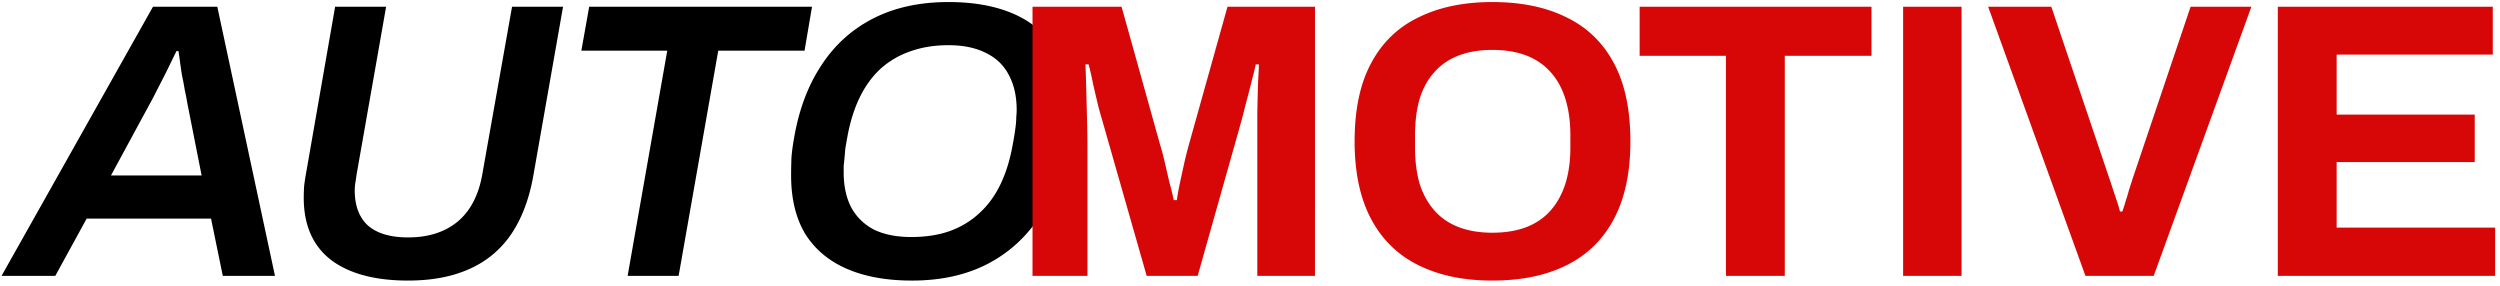
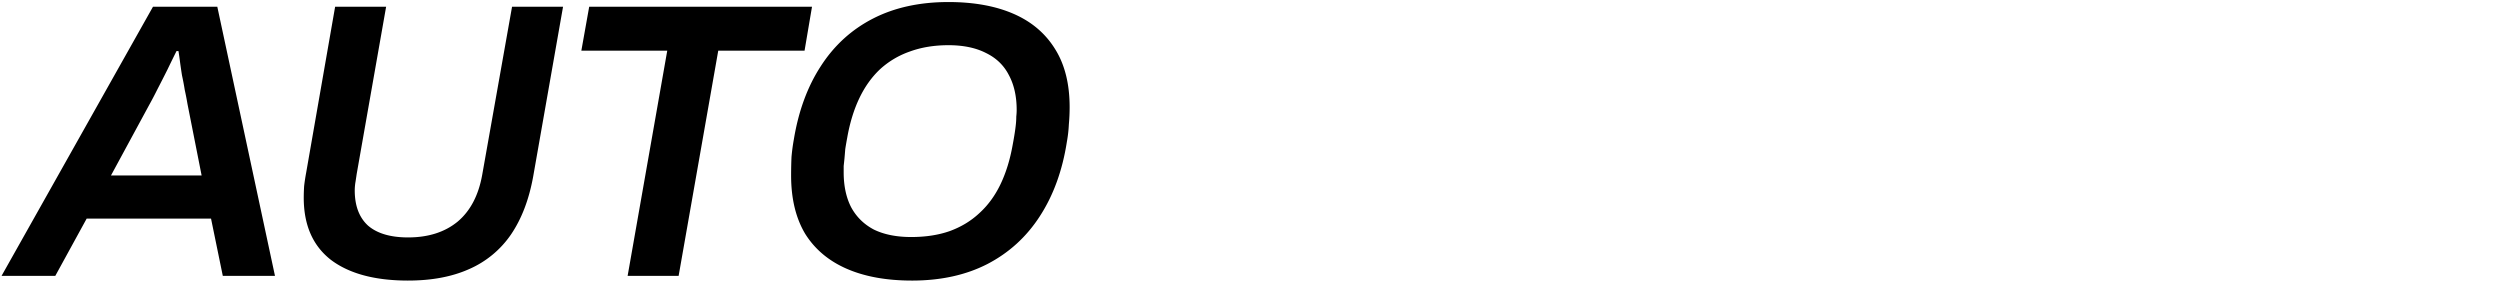
<svg xmlns="http://www.w3.org/2000/svg" viewBox="0 0 376 43">
  <path d="M137.155 42.198c-3.815 0-7.08-.59-9.794-1.77-2.714-1.18-4.798-2.93-6.254-5.251-1.416-2.36-2.124-5.29-2.124-8.791 0-.944.02-1.869.059-2.773.079-.905.197-1.79.354-2.655.708-4.287 2.065-7.965 4.071-11.033 2.006-3.107 4.622-5.487 7.847-7.14 3.226-1.651 7.002-2.477 11.328-2.477 3.816 0 7.08.59 9.794 1.77 2.714 1.18 4.799 2.95 6.254 5.31 1.456 2.32 2.183 5.231 2.183 8.732 0 .865-.039 1.73-.118 2.596-.039.865-.137 1.73-.295 2.596-.668 4.326-2.025 8.063-4.071 11.21-2.006 3.107-4.641 5.507-7.906 7.198-3.225 1.652-7.001 2.478-11.328 2.478Zm-.118-6.55c2.164 0 4.091-.294 5.782-.884 1.731-.63 3.226-1.534 4.484-2.714 1.298-1.18 2.36-2.635 3.186-4.366.826-1.73 1.436-3.717 1.829-5.96a51.26 51.26 0 0 0 .295-1.71c.079-.511.138-.964.177-1.357.04-.393.059-.767.059-1.121.04-.354.059-.689.059-1.003 0-2.046-.393-3.796-1.18-5.251-.747-1.455-1.888-2.557-3.422-3.304-1.534-.787-3.422-1.18-5.664-1.18-2.124 0-4.051.315-5.782.944a12.918 12.918 0 0 0-4.484 2.655c-1.258 1.18-2.301 2.635-3.127 4.366-.826 1.73-1.435 3.717-1.829 5.959-.118.63-.216 1.2-.295 1.71-.039.512-.078.984-.118 1.417-.039.393-.078.767-.118 1.12v.945c0 2.045.374 3.795 1.121 5.25.787 1.456 1.928 2.577 3.422 3.364 1.534.747 3.403 1.12 5.605 1.12ZM94.395 41.49l5.959-33.866h-12.92l1.18-6.608h33.511l-1.121 6.608h-12.98l-5.959 33.866h-7.67Zm-33.018.708c-4.996 0-8.87-1.042-11.623-3.127-2.714-2.124-4.071-5.231-4.071-9.322 0-.55.02-1.14.059-1.77.078-.669.177-1.318.295-1.947l4.366-25.016h7.67L53.648 26.15c-.04.275-.099.669-.177 1.18a7.951 7.951 0 0 0-.118 1.298c0 2.32.668 4.09 2.006 5.31 1.376 1.18 3.382 1.77 6.018 1.77 3.028 0 5.506-.787 7.434-2.36 1.927-1.613 3.166-3.973 3.717-7.08l4.484-25.252h7.67l-4.484 25.488c-.63 3.5-1.75 6.43-3.363 8.79a14.787 14.787 0 0 1-6.313 5.193c-2.557 1.14-5.605 1.71-9.145 1.71ZM.233 41.49 23.007 1.016h9.676l8.673 40.474h-7.847l-1.77-8.614H13.036l-4.72 8.614H.233Zm16.46-15.104h13.63l-2.124-10.738a40.462 40.462 0 0 0-.413-2.124 35.82 35.82 0 0 0-.413-2.183 85.447 85.447 0 0 1-.295-2.006 41.52 41.52 0 0 0-.236-1.652h-.295a210.01 210.01 0 0 0-1.357 2.773 213.56 213.56 0 0 1-1.534 3.009 56.22 56.22 0 0 1-1.24 2.36l-5.722 10.56Z" />
-   <path d="M342.581 41.49V1.016h32.332v7.198h-23.482v9.027h20.768v7.139h-20.768v9.853h23.836v7.257h-32.686Zm-28.93 0L299.019 1.016h9.499l8.732 25.842c.158.433.335.963.531 1.593l.59 1.77c.197.59.354 1.12.472 1.593h.354a21.6 21.6 0 0 0 .472-1.475c.197-.59.374-1.18.531-1.77.197-.59.374-1.14.531-1.652l8.732-25.901h9.145L323.917 41.49h-10.266Zm-27.422 0V1.016h8.791V41.49h-8.791Zm-26.646 0V8.39h-12.98V1.017h34.869V8.39h-13.039v33.1h-8.85Zm-35.14.708c-4.288 0-7.985-.767-11.092-2.301-3.108-1.534-5.487-3.855-7.139-6.962-1.652-3.108-2.478-7.002-2.478-11.682 0-4.76.826-8.673 2.478-11.741 1.652-3.107 4.031-5.408 7.139-6.903 3.107-1.534 6.804-2.301 11.092-2.301 4.366 0 8.083.767 11.151 2.3 3.107 1.496 5.487 3.797 7.139 6.904 1.652 3.068 2.478 6.982 2.478 11.74 0 4.681-.826 8.576-2.478 11.683-1.652 3.107-4.032 5.428-7.139 6.962-3.068 1.534-6.785 2.3-11.151 2.3Zm0-7.198c1.927 0 3.618-.276 5.074-.826 1.455-.55 2.674-1.377 3.658-2.478.983-1.102 1.73-2.439 2.242-4.012.511-1.613.767-3.442.767-5.487v-1.83c0-2.084-.256-3.933-.767-5.545-.512-1.613-1.259-2.95-2.242-4.012-.984-1.101-2.203-1.927-3.658-2.478-1.456-.55-3.147-.826-5.074-.826-1.888 0-3.56.275-5.015.826-1.456.55-2.675 1.377-3.658 2.478-.984 1.062-1.731 2.4-2.242 4.012-.472 1.613-.708 3.461-.708 5.546v1.829c0 2.045.236 3.874.708 5.487.511 1.573 1.258 2.91 2.242 4.012.983 1.101 2.202 1.927 3.658 2.478 1.455.55 3.127.826 5.015.826Zm-69.152 6.49V1.016h13.393l5.782 20.709c.236.747.472 1.632.708 2.655l.708 3.068c.275.983.491 1.868.649 2.655h.472c.078-.669.216-1.456.413-2.36.196-.944.413-1.947.649-3.01.236-1.061.491-2.084.767-3.067l5.782-20.65h13.157V41.49h-8.673V17.005c.039-1.81.078-3.383.118-4.72.078-1.338.118-2.203.118-2.596h-.472c-.079.432-.276 1.239-.59 2.419-.276 1.14-.59 2.36-.944 3.658a77.969 77.969 0 0 1-.885 3.363l-6.313 22.36h-7.67l-6.372-22.301-.826-2.891c-.276-1.14-.551-2.301-.826-3.481a43.555 43.555 0 0 0-.708-3.127h-.472c.039 1.062.078 2.34.118 3.835.039 1.455.078 2.97.118 4.543.039 1.534.059 2.95.059 4.248V41.49h-8.26Z" fill="#D80707" />
</svg>